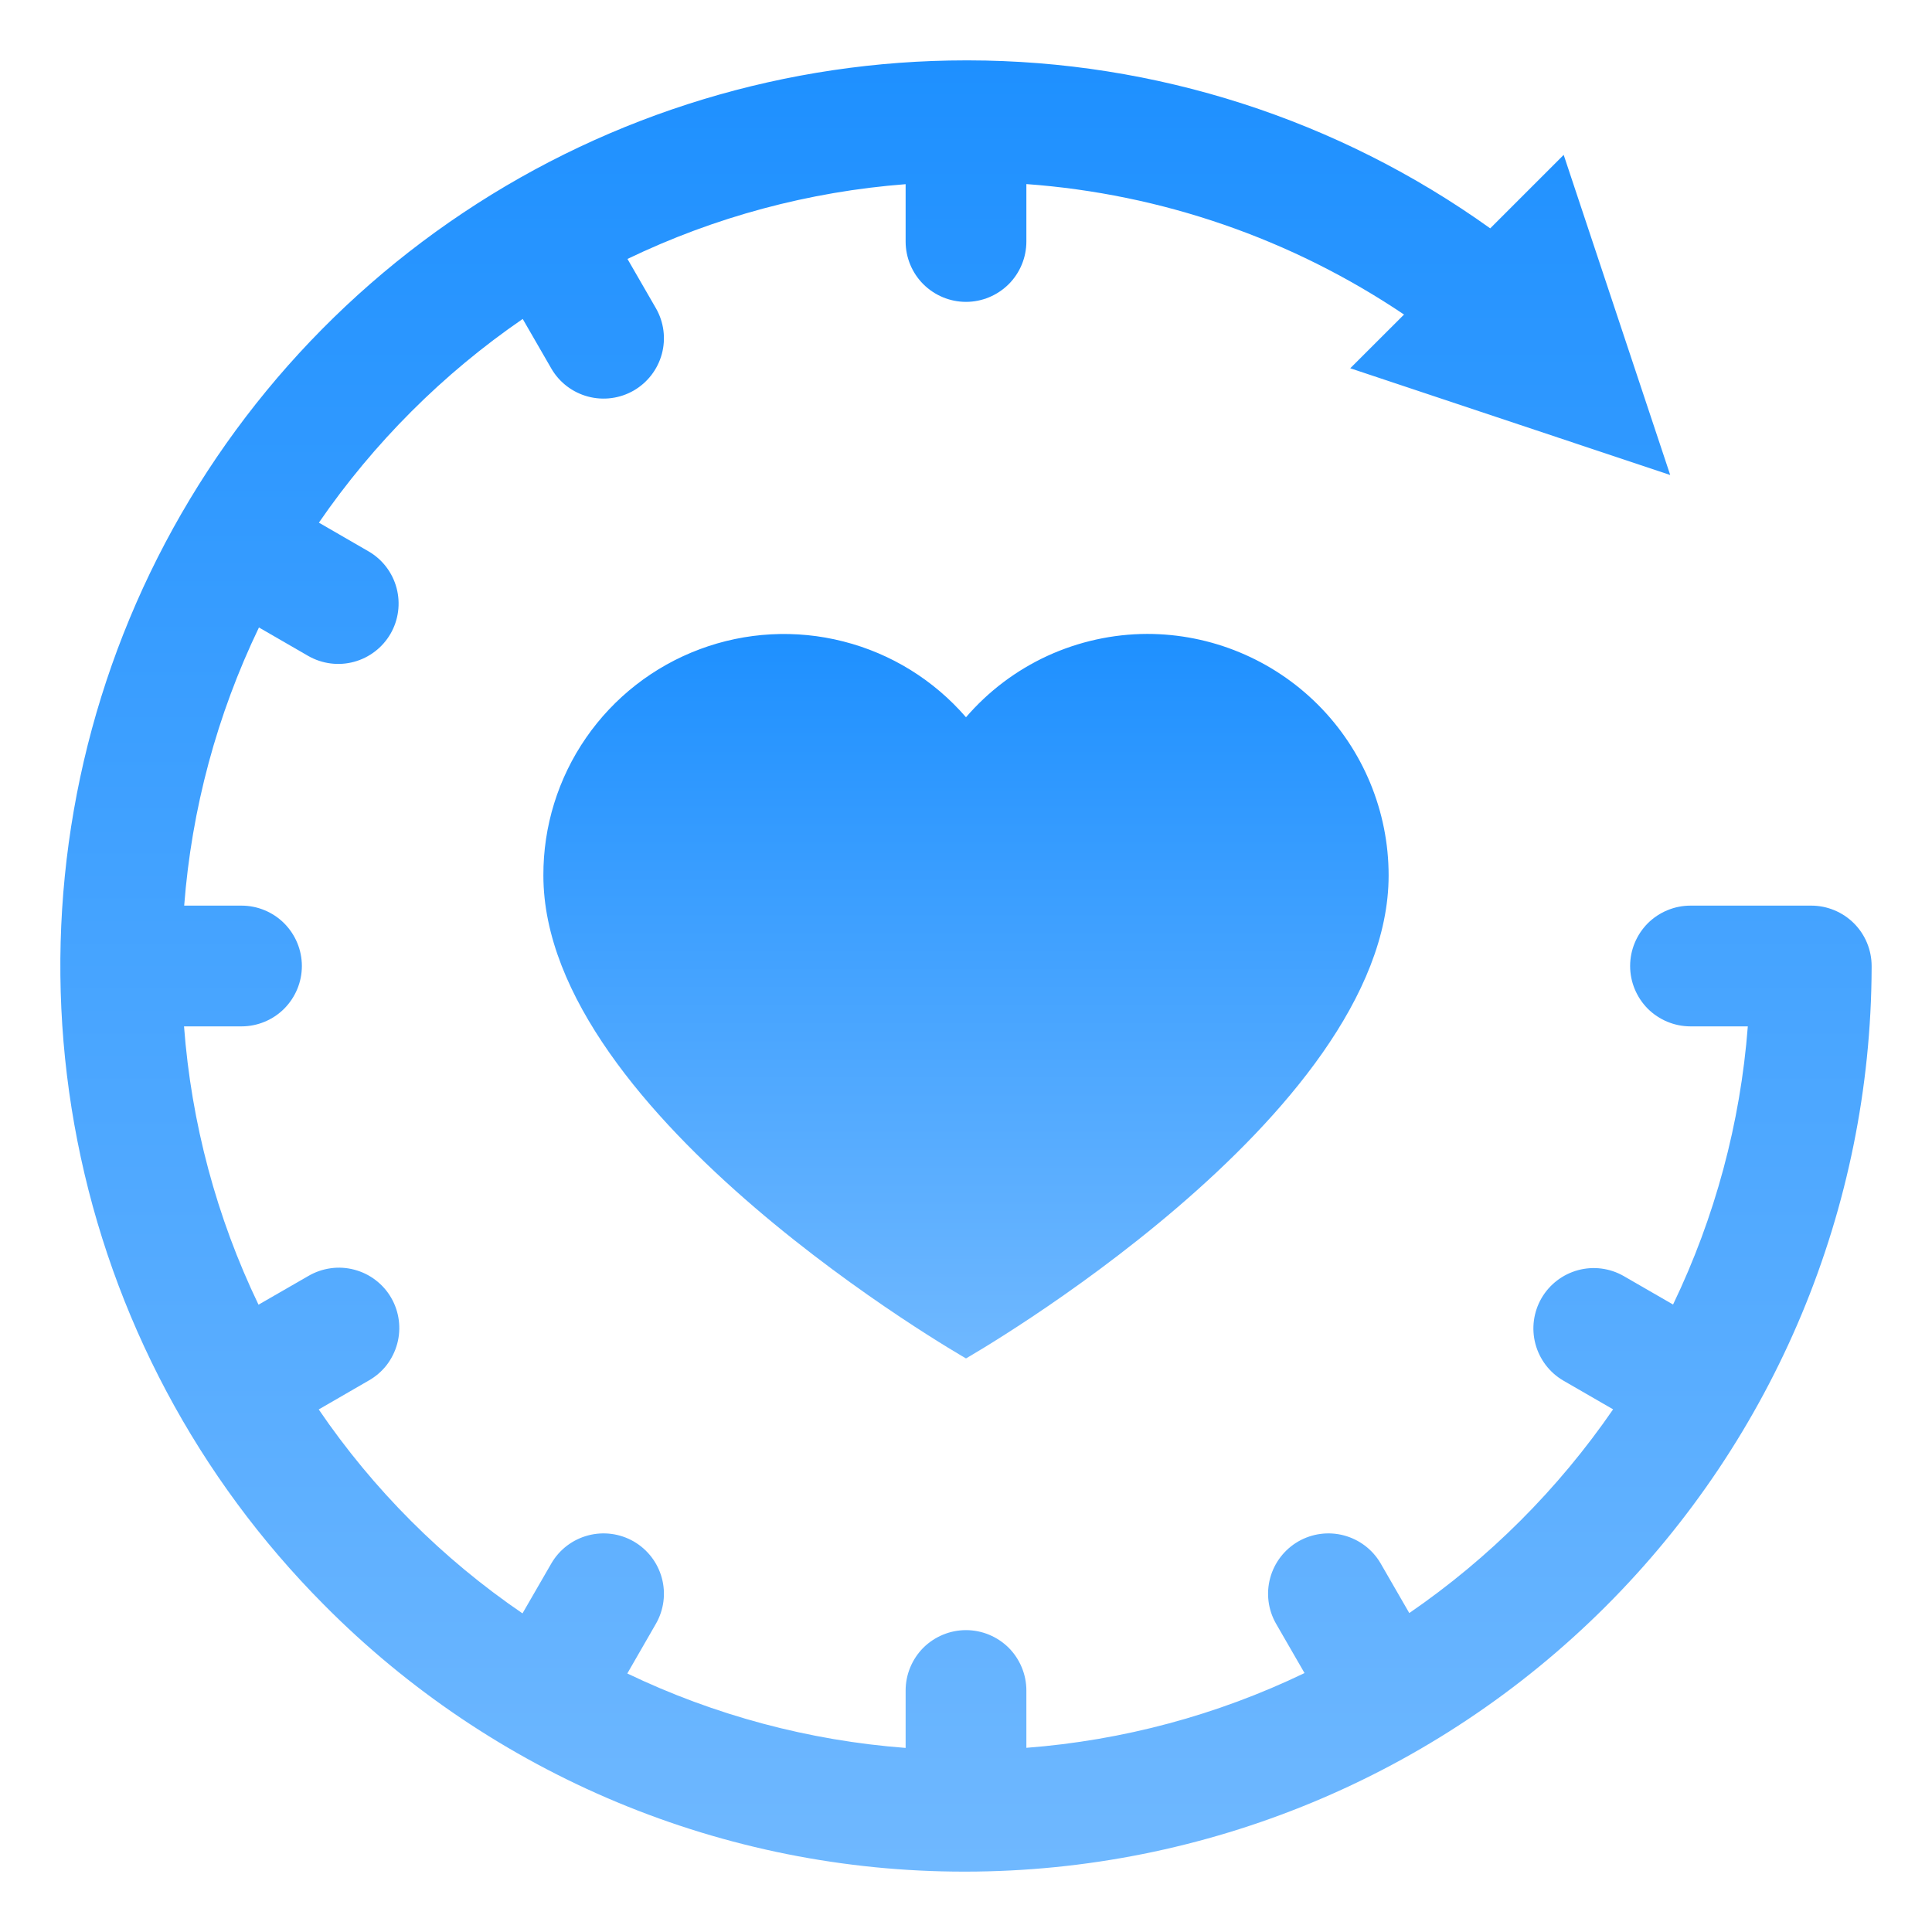
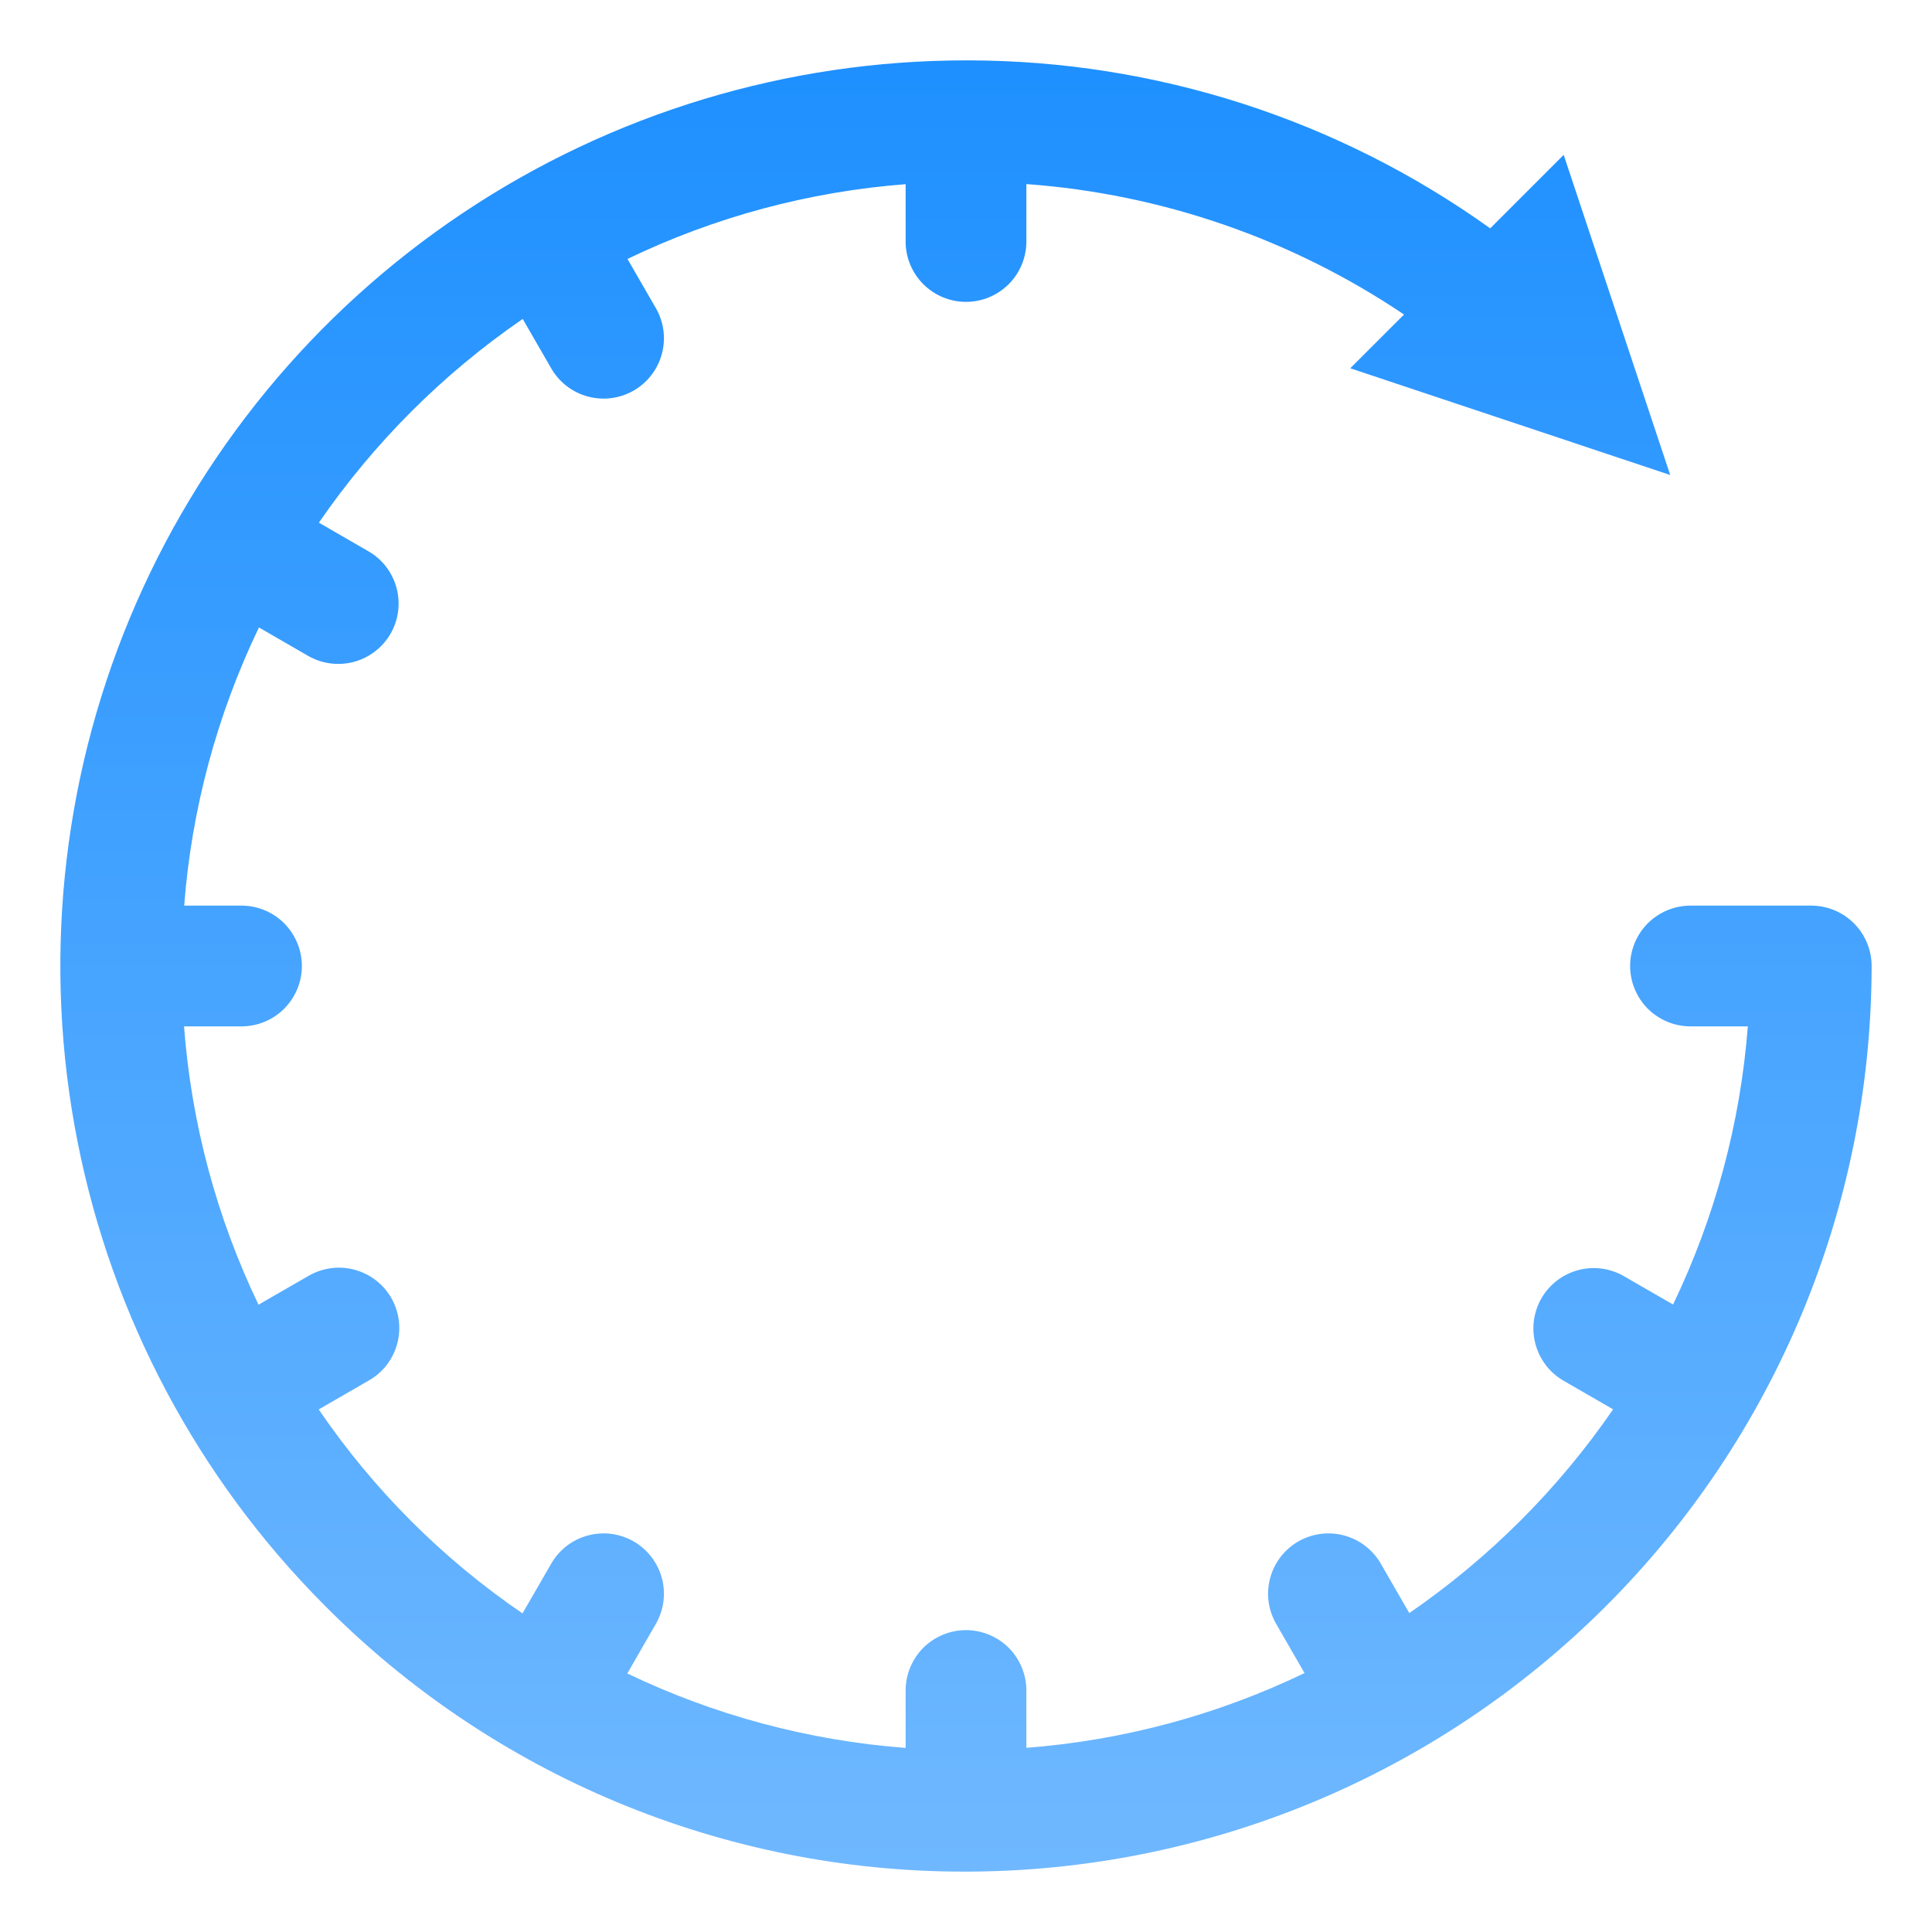
<svg xmlns="http://www.w3.org/2000/svg" width="36" height="36" viewBox="0 0 36 36" fill="none">
-   <path d="M21.375 11.812C20.734 11.814 20.101 11.954 19.518 12.221C18.936 12.489 18.418 12.879 18 13.365C17.401 12.672 16.605 12.179 15.717 11.953C14.83 11.726 13.894 11.777 13.037 12.098C12.179 12.419 11.44 12.995 10.92 13.748C10.399 14.502 10.122 15.397 10.125 16.312C10.125 20.812 18 25.312 18 25.312C18 25.312 25.875 20.812 25.875 16.312C25.875 15.119 25.401 13.974 24.557 13.13C23.713 12.287 22.569 11.812 21.375 11.812Z" fill="url(#paint0_linear_516_682)" />
  <path d="M34.875 18C34.875 17.702 34.757 17.416 34.545 17.204C34.334 16.994 34.048 16.875 33.75 16.875H31.5C31.202 16.875 30.916 16.994 30.704 17.204C30.494 17.416 30.375 17.702 30.375 18C30.375 18.298 30.494 18.584 30.704 18.796C30.916 19.006 31.202 19.125 31.5 19.125H32.568C32.43 20.924 31.957 22.682 31.175 24.308L30.253 23.776C29.995 23.629 29.689 23.59 29.403 23.668C29.116 23.746 28.872 23.934 28.723 24.191C28.575 24.448 28.534 24.754 28.61 25.041C28.686 25.328 28.872 25.574 29.128 25.724L30.058 26.261C29.035 27.748 27.748 29.035 26.26 30.057L25.724 29.128C25.574 28.872 25.328 28.686 25.041 28.61C24.754 28.534 24.448 28.575 24.191 28.723C23.934 28.872 23.746 29.116 23.668 29.403C23.59 29.689 23.629 29.995 23.776 30.253L24.308 31.175C22.682 31.958 20.924 32.43 19.125 32.568V31.5C19.125 31.202 19.006 30.916 18.796 30.704C18.584 30.494 18.298 30.375 18 30.375C17.702 30.375 17.416 30.494 17.204 30.704C16.994 30.916 16.875 31.202 16.875 31.5V32.57C15.075 32.434 13.316 31.963 11.689 31.183L12.224 30.253C12.371 29.995 12.41 29.689 12.332 29.403C12.254 29.116 12.066 28.872 11.809 28.723C11.552 28.575 11.246 28.534 10.959 28.61C10.671 28.686 10.426 28.872 10.276 29.128L9.736 30.063C8.244 29.045 6.956 27.756 5.939 26.263L6.871 25.724C7 25.651 7.114 25.553 7.205 25.436C7.295 25.318 7.362 25.184 7.401 25.041C7.44 24.898 7.45 24.748 7.431 24.601C7.412 24.454 7.364 24.312 7.29 24.184C7.216 24.055 7.117 23.943 6.999 23.853C6.881 23.762 6.746 23.697 6.603 23.659C6.46 23.621 6.31 23.611 6.163 23.632C6.016 23.652 5.874 23.701 5.746 23.776L4.817 24.311C4.035 22.684 3.565 20.925 3.429 19.125H4.5C4.798 19.125 5.085 19.006 5.295 18.796C5.506 18.584 5.625 18.298 5.625 18C5.625 17.702 5.506 17.416 5.295 17.204C5.085 16.994 4.798 16.875 4.5 16.875H3.432C3.57 15.076 4.043 13.318 4.825 11.692L5.746 12.224C6.005 12.371 6.311 12.41 6.597 12.332C6.884 12.254 7.128 12.066 7.277 11.809C7.425 11.552 7.466 11.246 7.39 10.959C7.314 10.671 7.128 10.426 6.871 10.276L5.942 9.739C6.965 8.252 8.252 6.965 9.74 5.943L10.276 6.872C10.426 7.128 10.671 7.314 10.959 7.39C11.246 7.466 11.552 7.425 11.809 7.277C12.066 7.128 12.254 6.884 12.332 6.597C12.41 6.311 12.371 6.005 12.224 5.747L11.692 4.825C13.318 4.042 15.076 3.57 16.875 3.432V4.5C16.875 4.798 16.994 5.085 17.204 5.295C17.416 5.506 17.702 5.625 18 5.625C18.298 5.625 18.584 5.506 18.796 5.295C19.006 5.085 19.125 4.798 19.125 4.5V3.43C21.642 3.613 24.068 4.451 26.162 5.861L25.16 6.862L31.122 8.851L29.137 2.886L27.768 4.255C24.931 2.223 21.53 1.129 18.041 1.125H18C14.666 1.125 11.406 2.112 8.633 3.963C5.859 5.814 3.696 8.445 2.416 11.524C1.137 14.603 0.798 17.992 1.443 21.263C2.087 24.535 3.687 27.542 6.039 29.905C7.599 31.48 9.456 32.73 11.502 33.583C13.548 34.436 15.743 34.875 17.959 34.875H18C22.467 34.87 26.75 33.096 29.912 29.941C33.075 26.786 34.859 22.507 34.875 18.041C34.876 18.034 34.876 18.027 34.875 18.02C34.875 18.014 34.875 18.007 34.875 18Z" fill="url(#paint1_linear_516_682)" />
  <defs>
    <linearGradient id="paint0_linear_516_682" x1="18" y1="11.812" x2="18" y2="25.312" gradientUnits="userSpaceOnUse">
      <stop stop-color="#1E90FF" />
      <stop offset="1" stop-color="#6FB8FF" />
    </linearGradient>
    <linearGradient id="paint1_linear_516_682" x1="18" y1="1.125" x2="18" y2="34.875" gradientUnits="userSpaceOnUse">
      <stop stop-color="#1E90FF" />
      <stop offset="1" stop-color="#6FB8FF" />
    </linearGradient>
  </defs>
</svg>